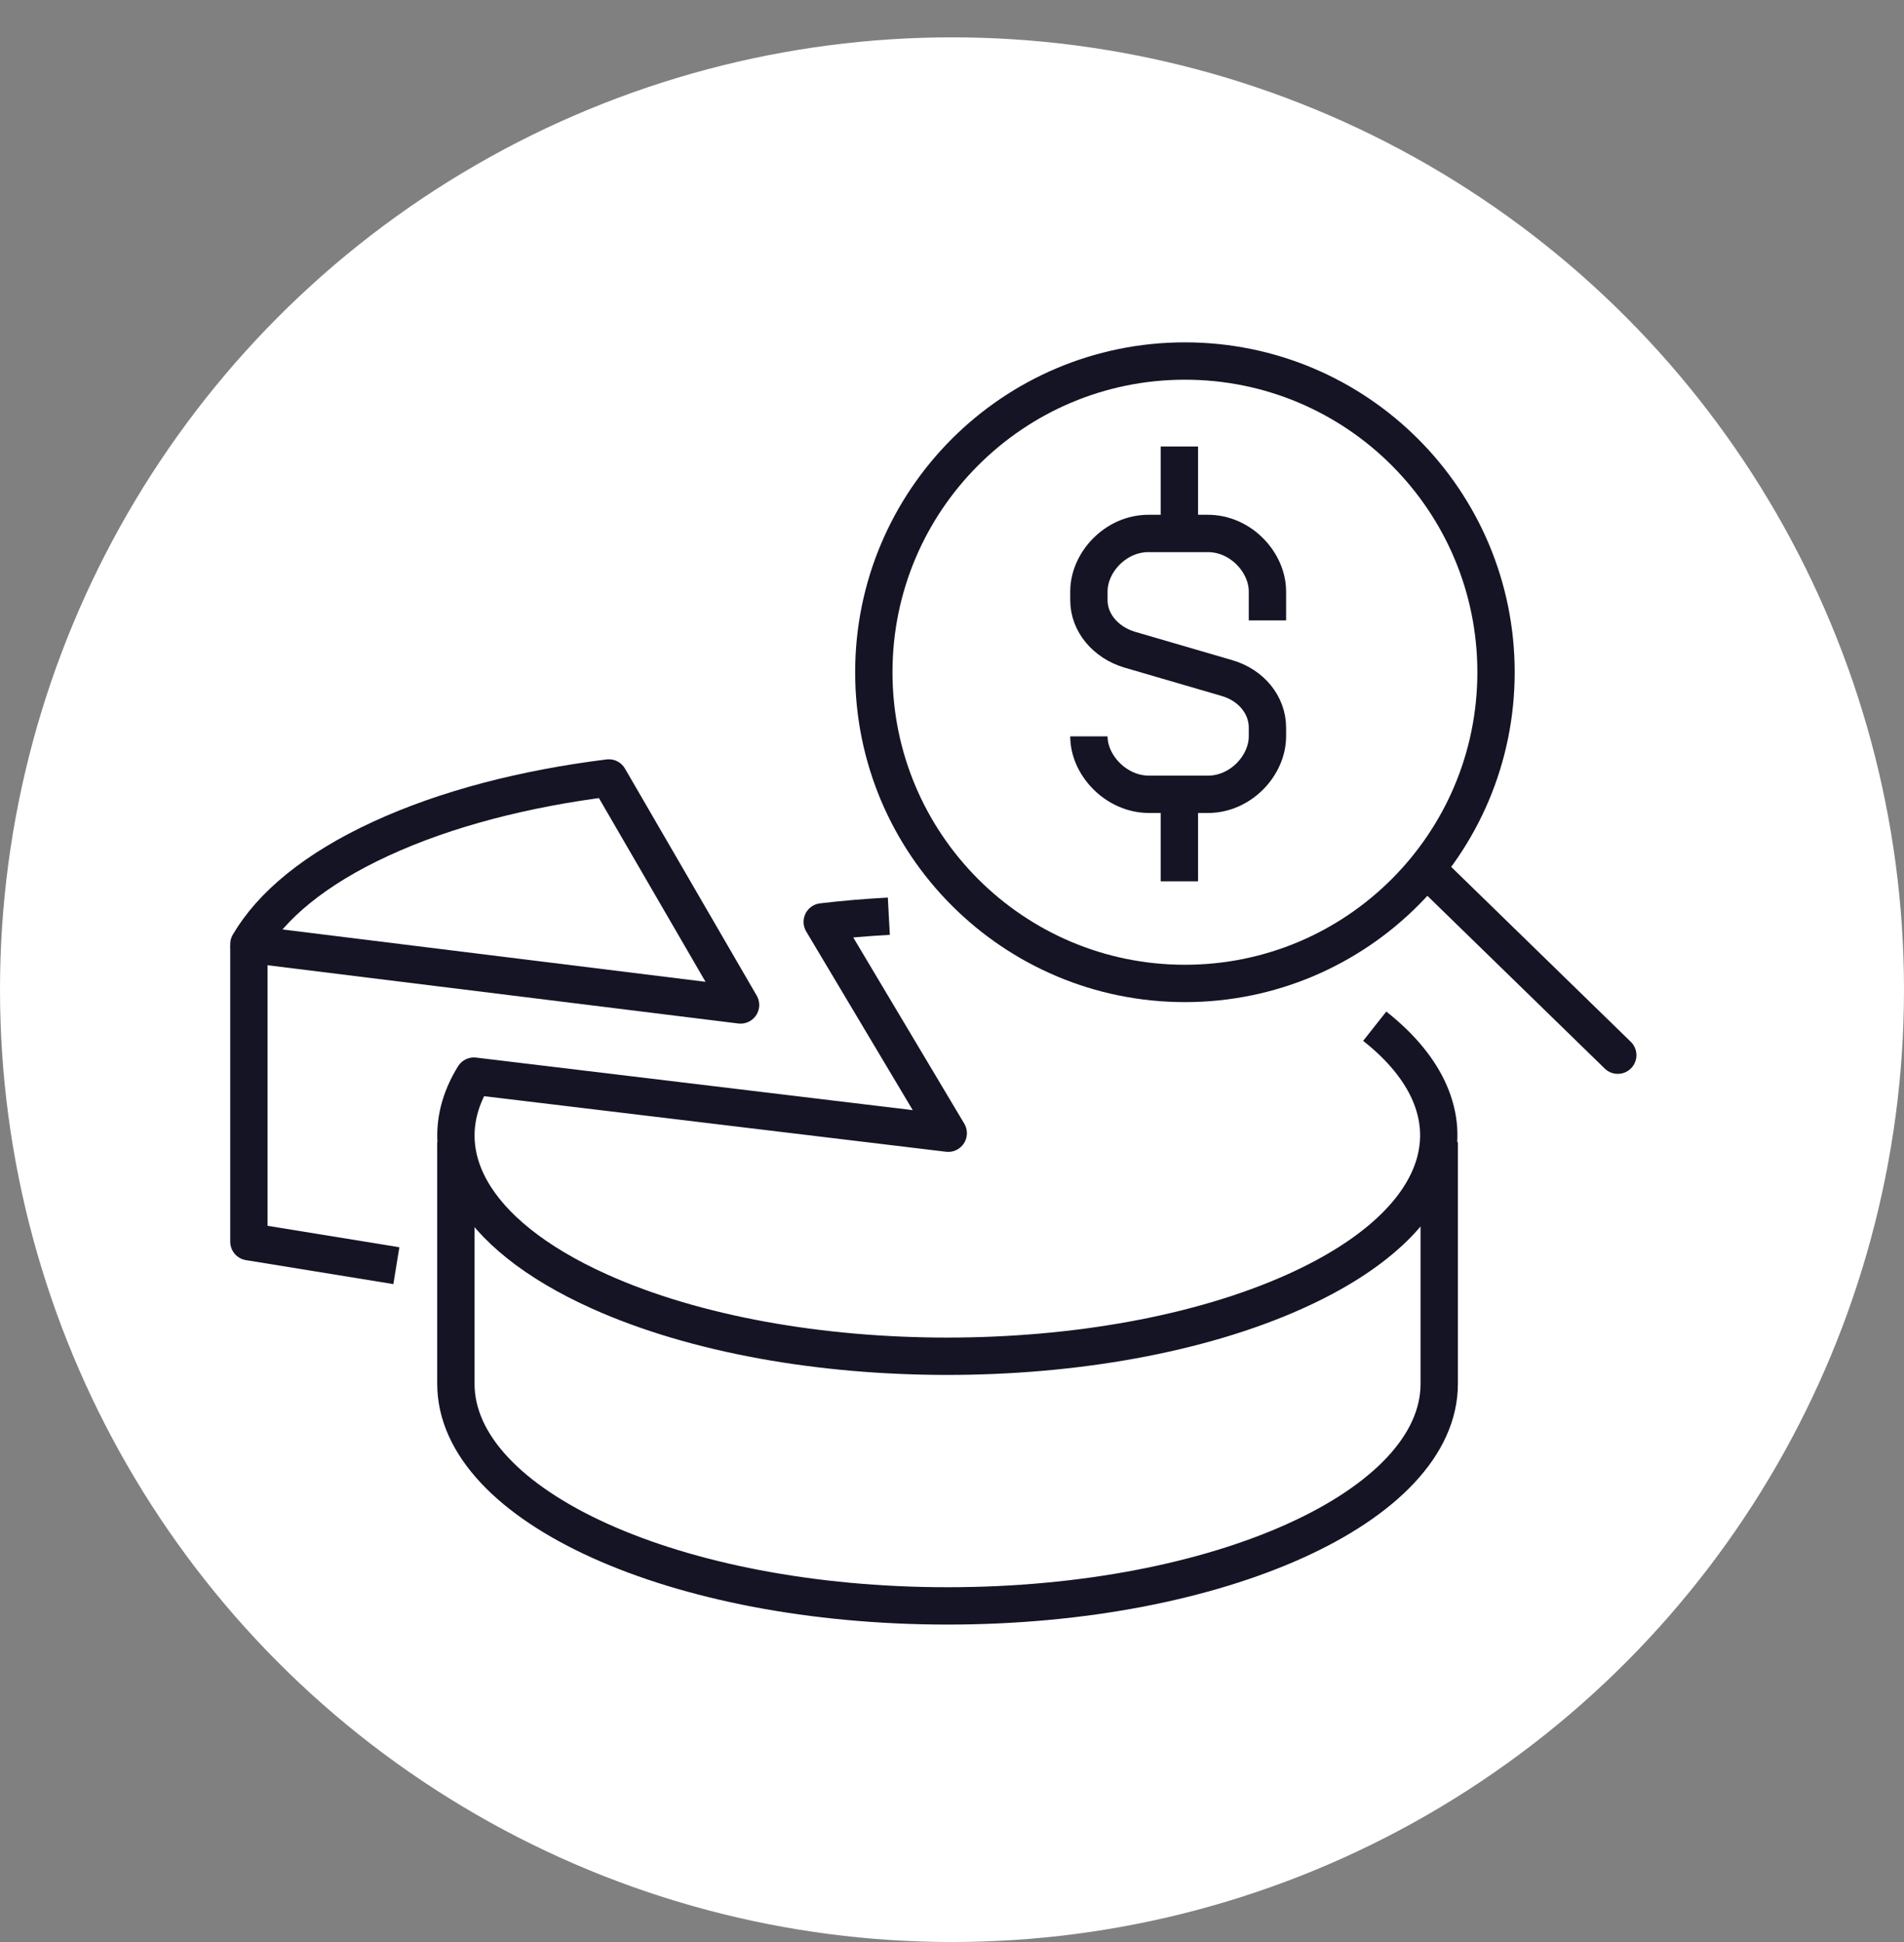
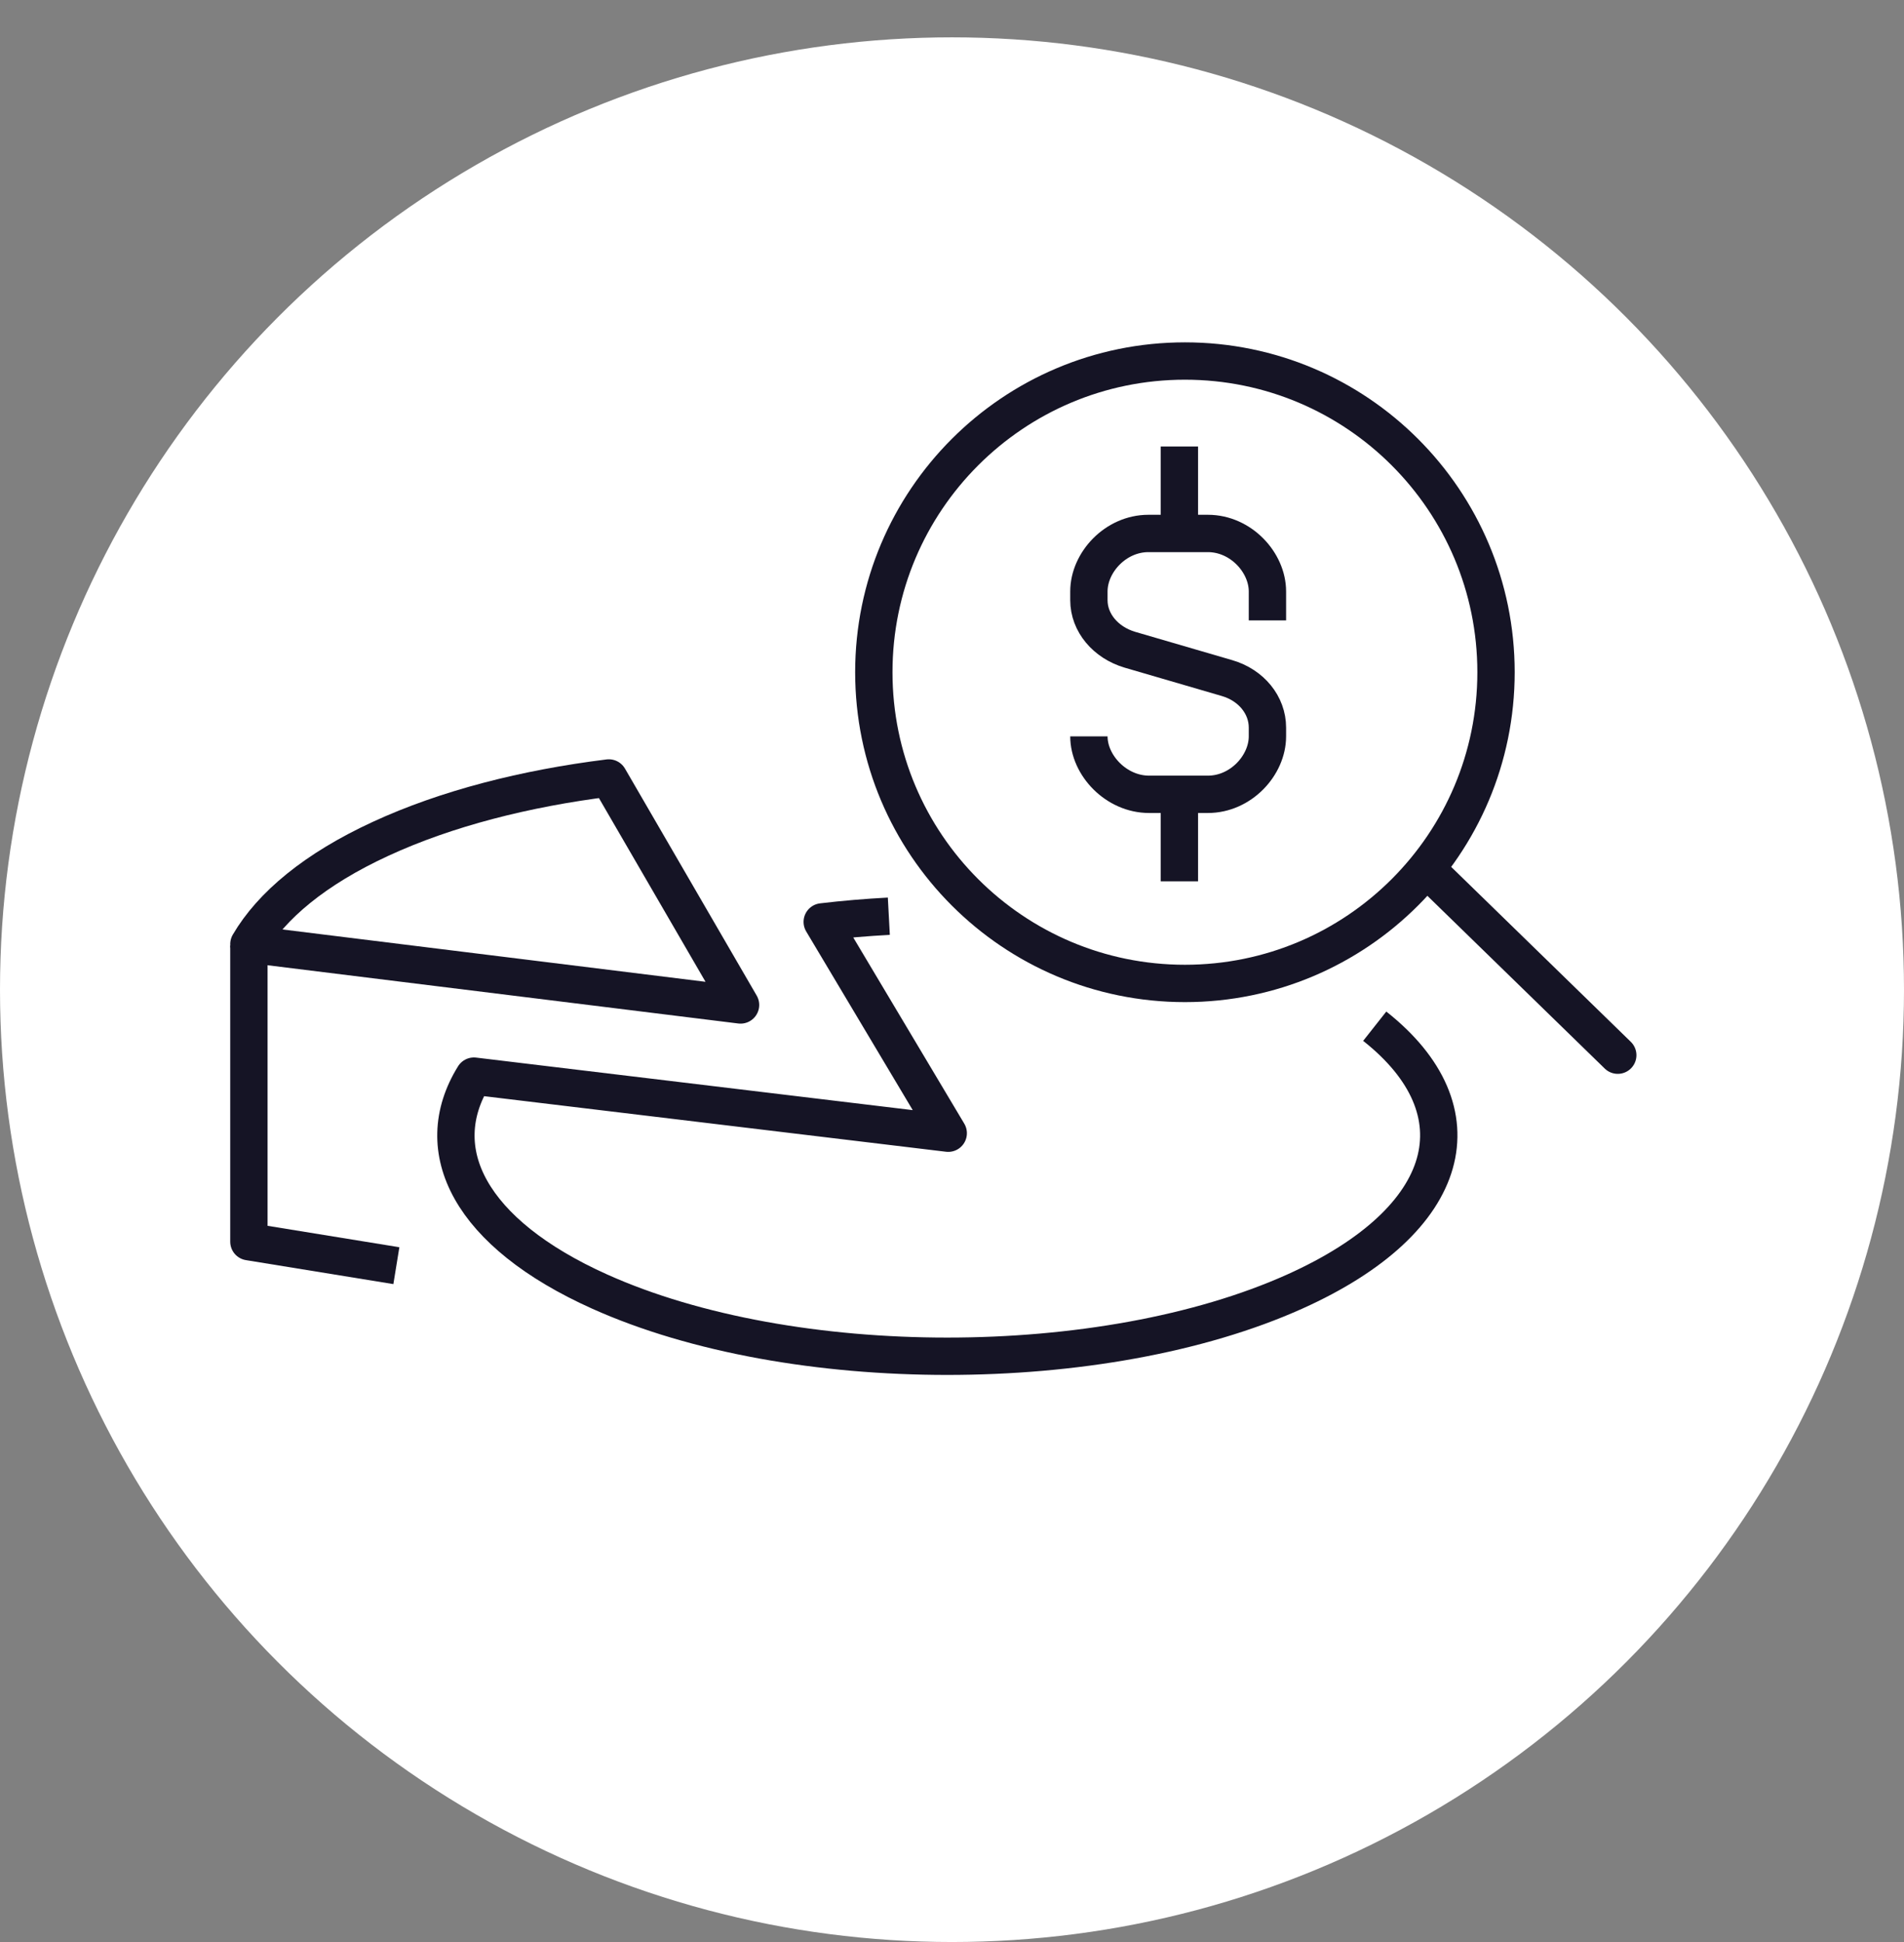
<svg xmlns="http://www.w3.org/2000/svg" width="51" height="52" viewBox="0 0 51 52" fill="none">
  <rect x="0" y="0" width="51" height="52" fill="#808080" stroke="none" />
  <circle cx="25.5" cy="26.5" r="25.5" fill="white" />
  <path d="M6.667 25.319V33.248L10.617 33.89" stroke="#151425" stroke-linejoin="round" />
  <path fill-rule="evenodd" clip-rule="evenodd" d="M10.196 22.46C11.953 21.649 14.07 21.109 16.308 20.831L19.836 26.909L6.667 25.28C7.27 24.248 8.438 23.27 10.196 22.46Z" stroke="#151425" stroke-linejoin="round" />
  <path d="M36.823 27.478C39.682 29.735 38.967 32.658 34.682 34.583C29.54 36.893 21.203 36.893 16.061 34.583C12.583 33.021 11.466 30.8 12.694 28.815L25.399 30.343L22.024 24.685C22.612 24.615 23.209 24.565 23.808 24.533" stroke="#151425" stroke-linejoin="round" />
-   <path d="M38.551 30.582V37.051C38.551 40.337 32.654 43 25.382 43C18.109 43 12.211 40.337 12.211 37.051V30.582" stroke="#151425" stroke-linejoin="round" />
  <path d="M29.167 19.717C29.167 20.493 29.898 21.269 30.779 21.269H32.355C33.236 21.269 33.949 20.493 33.949 19.717V19.482C33.949 18.881 33.519 18.347 32.868 18.157L30.263 17.397C29.612 17.203 29.167 16.673 29.167 16.071V15.837C29.167 15.06 29.88 14.284 30.761 14.284H32.355C33.236 14.284 33.949 15.06 33.949 15.837V16.613" stroke="#151425" />
  <path d="M31.591 14.284V11.956" stroke="#151425" />
  <path d="M31.591 21.269V23.598" stroke="#151425" />
  <path d="M31.739 26.333C36.342 26.333 40.072 22.602 40.072 18C40.072 13.398 36.342 9.667 31.739 9.667C27.137 9.667 23.406 13.398 23.406 18C23.406 22.602 27.137 26.333 31.739 26.333Z" stroke="#151425" />
  <path d="M38.551 23.598L43.333 28.254" stroke="#151425" stroke-linecap="round" />
</svg>